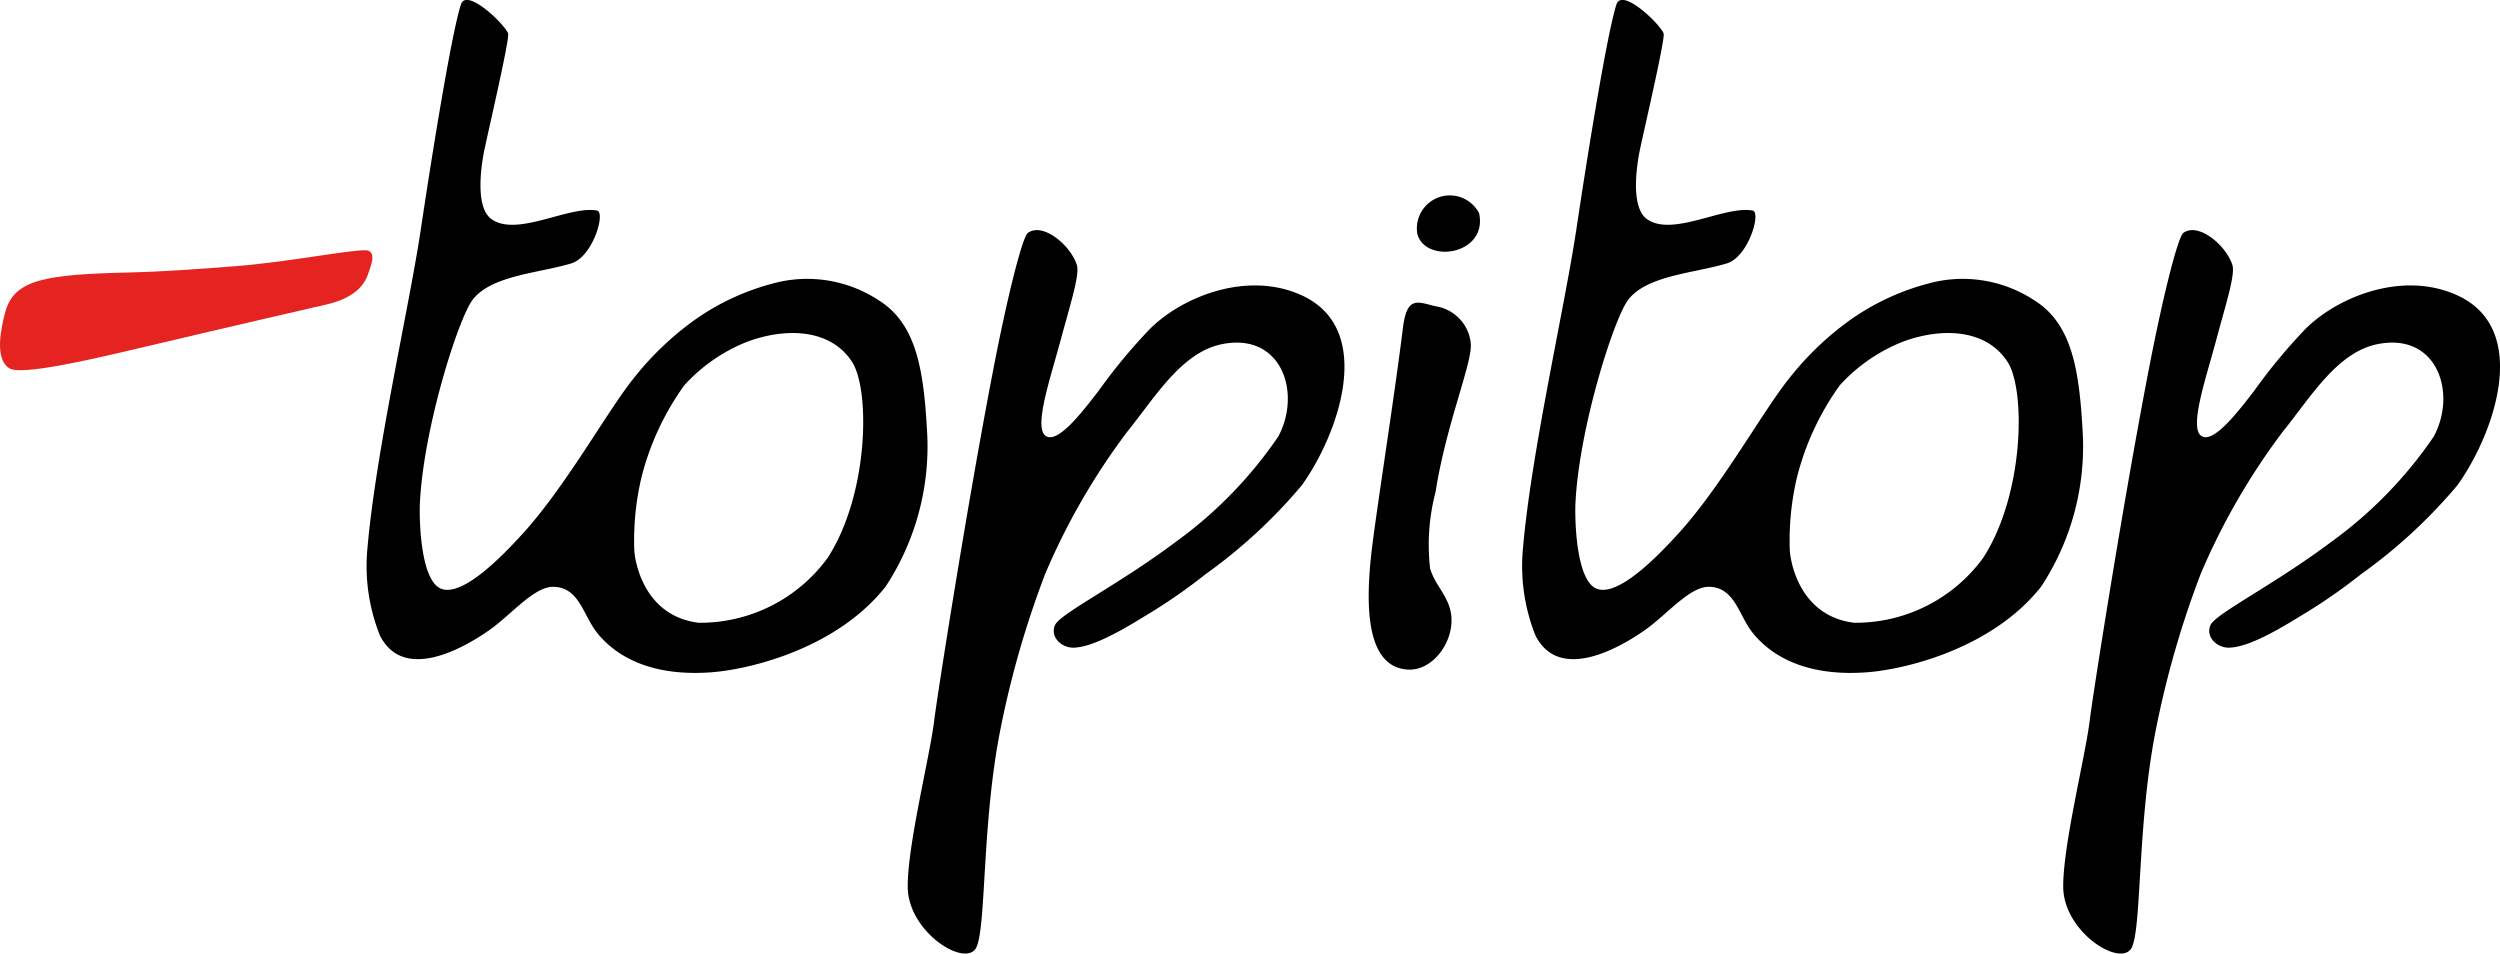
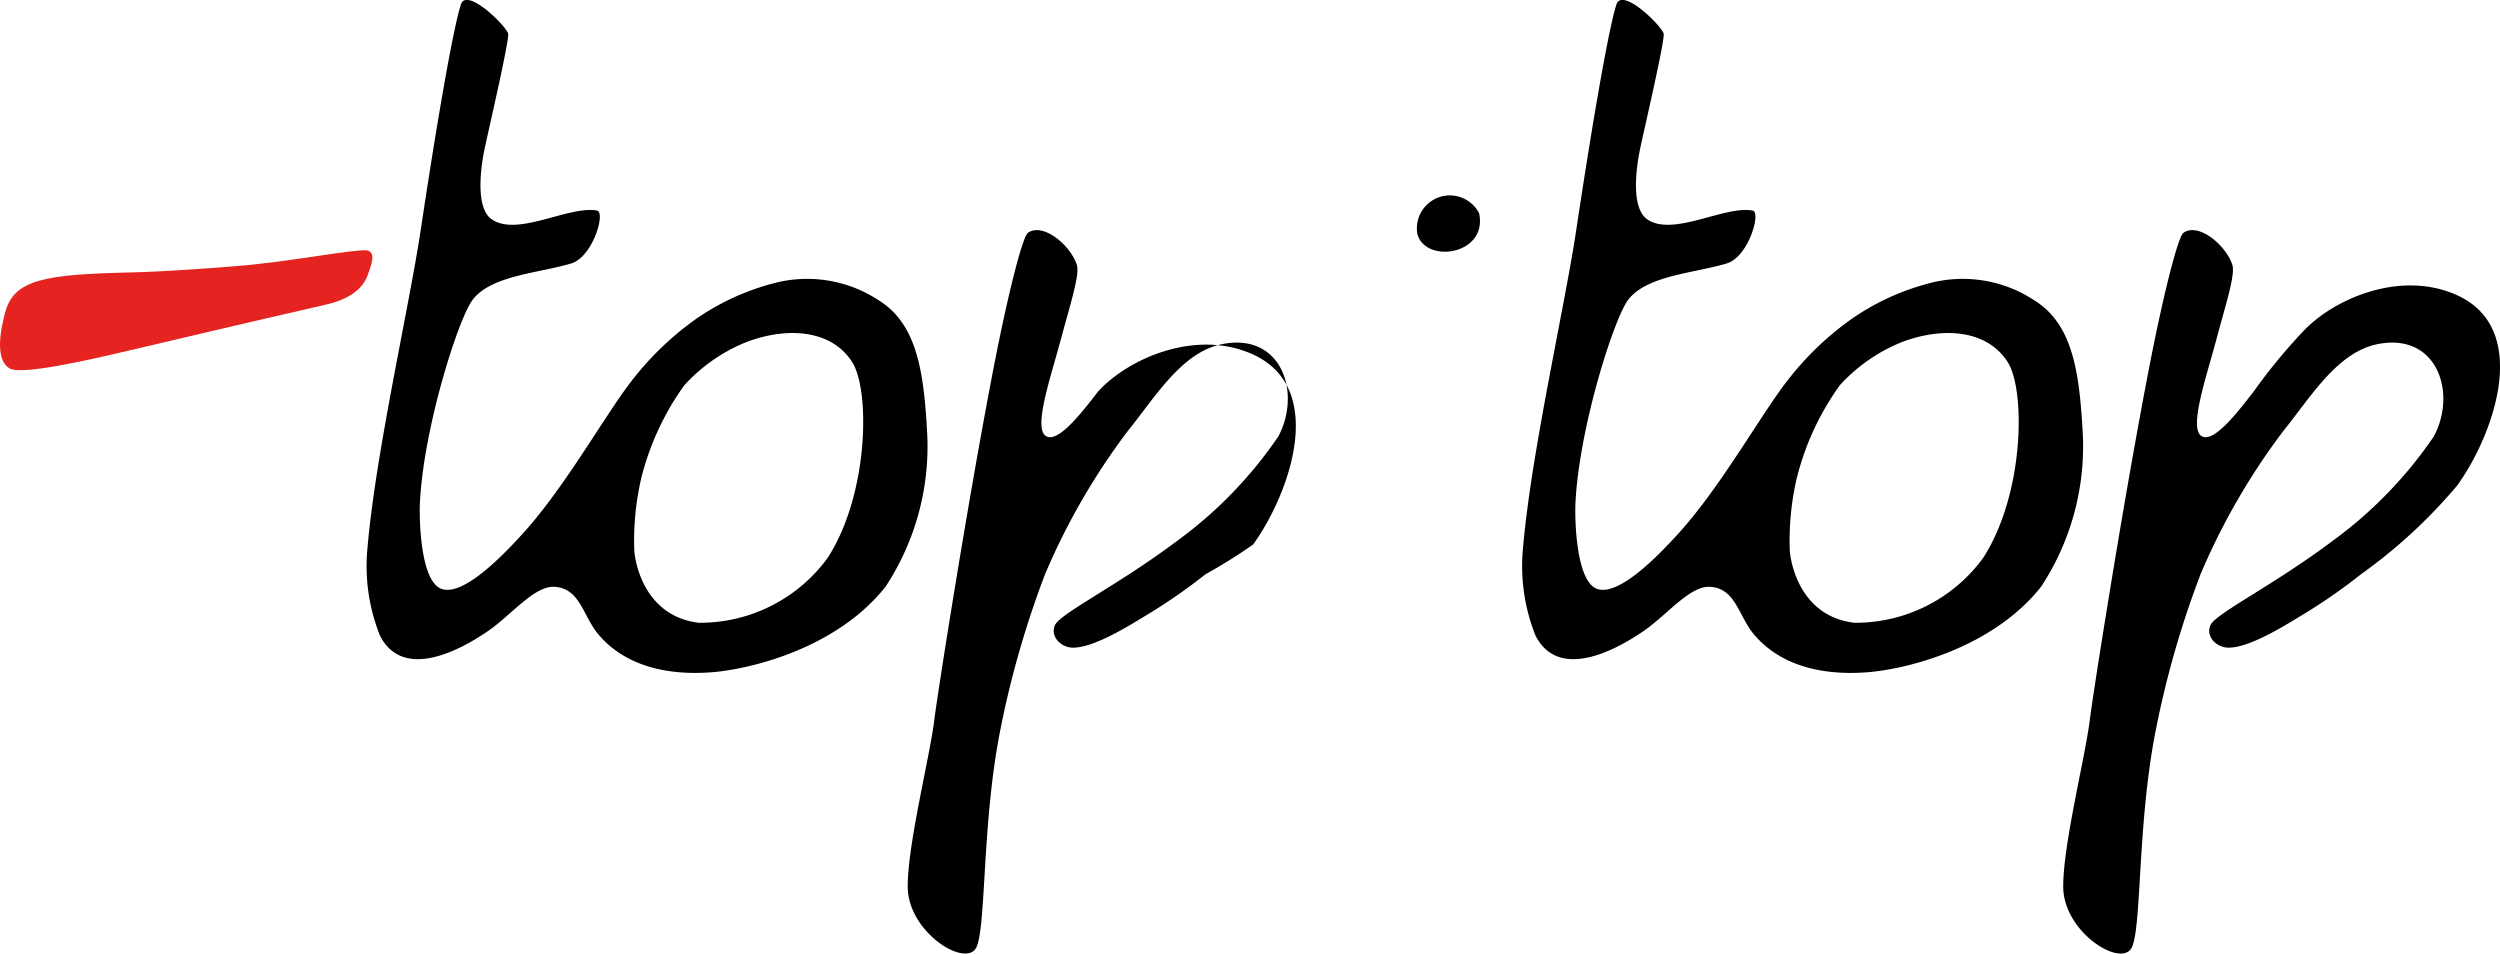
<svg xmlns="http://www.w3.org/2000/svg" width="120" height="45.771" viewBox="0 0 120 45.771">
  <g id="Grupo_20" data-name="Grupo 20" transform="translate(-119.205 -170.493)">
    <g id="Grupo_6" data-name="Grupo 6" transform="translate(136.806 170.493)">
      <path id="Trazado_15" data-name="Trazado 15" d="M309.5,200.386a7.578,7.578,0,0,0,6.154-3.118c1.971-3.051,2.041-8.038,1.176-9.393-1.024-1.6-3.163-1.669-5.013-.988a8.094,8.094,0,0,0-3.047,2.1,13,13,0,0,0-2.057,4.424,13.213,13.213,0,0,0-.346,3.416c0,.464.392,3.258,3.134,3.563M304.583,180.6c.42.081-.2,2.219-1.235,2.536-1.555.472-3.842.569-4.74,1.75-.684.9-2.358,6.157-2.529,9.758-.037.79.028,3.687,1,4.1,1.051.447,3.047-1.66,3.931-2.63,2.095-2.3,4.06-5.884,5.337-7.472a14.483,14.483,0,0,1,2.9-2.778,11.627,11.627,0,0,1,3.749-1.756,6.237,6.237,0,0,1,5.094.792c1.876,1.156,2.187,3.481,2.345,6.51a12.257,12.257,0,0,1-2,7.237c-2.345,2.975-6.494,3.966-8.317,4.112-2.511.2-4.371-.489-5.493-1.841-.718-.865-.861-2.195-2.093-2.258-.956-.049-2.05,1.332-3.139,2.092-1.382.963-4.125,2.425-5.23.25a8.97,8.97,0,0,1-.6-4.208c.389-4.548,2-11.568,2.553-15.245.817-5.446,1.583-9.8,1.935-10.85.272-.81,2.1.959,2.262,1.4.085.23-.879,4.368-1.122,5.51-.224,1.054-.424,2.865.321,3.4,1.23.881,3.742-.669,5.076-.407" transform="translate(-293.525 -170.493)" />
    </g>
    <g id="Grupo_7" data-name="Grupo 7" transform="translate(119.205 182.504)">
      <path id="Trazado_16" data-name="Trazado 16" d="M136.908,290.489c-.134.47-.513,1.213-2.018,1.563s-3.115.708-9.533,2.222c-1.926.454-5.119,1.184-5.687.852-.775-.452-.381-2.049-.227-2.654.415-1.638,1.935-1.858,6.05-1.956,1.733-.041,3.7-.2,4.9-.291,2.591-.189,5.712-.828,6.444-.769.454.129.147.777.075,1.033" transform="translate(-119.205 -289.451)" fill="#e52320" />
    </g>
    <g id="Grupo_8" data-name="Grupo 8" transform="translate(162.772 181.54)">
-       <path id="Trazado_17" data-name="Trazado 17" d="M558.044,285.168c-.469,1.769-1.315,4.193-.722,4.607s1.836-1.254,2.53-2.144a26.753,26.753,0,0,1,2.334-2.841c1.478-1.6,4.72-3,7.432-1.759,3.578,1.642,1.727,6.716,0,9.116A24.947,24.947,0,0,1,565,296.414a26.812,26.812,0,0,1-2.632,1.842c-.886.534-2.651,1.677-3.722,1.686-.565.005-1.117-.514-.88-1.074s3.022-1.914,5.844-4.035a20.382,20.382,0,0,0,4.878-5.026c1.128-2.1.157-5.009-2.7-4.434-1.941.39-3.2,2.535-4.533,4.183a32.245,32.245,0,0,0-3.955,6.845,45.808,45.808,0,0,0-2.135,7.395c-.905,4.473-.69,9.485-1.163,10.52s-3.285-.691-3.3-2.89c-.013-2.016,1.067-6.279,1.276-8.018.134-1.117,1.578-10.342,2.838-16.855.7-3.623,1.4-6.336,1.652-6.52.709-.514,2.026.561,2.349,1.527.158.472-.321,1.917-.77,3.608" transform="translate(-550.698 -279.901)" />
+       <path id="Trazado_17" data-name="Trazado 17" d="M558.044,285.168c-.469,1.769-1.315,4.193-.722,4.607s1.836-1.254,2.53-2.144c1.478-1.6,4.72-3,7.432-1.759,3.578,1.642,1.727,6.716,0,9.116A24.947,24.947,0,0,1,565,296.414a26.812,26.812,0,0,1-2.632,1.842c-.886.534-2.651,1.677-3.722,1.686-.565.005-1.117-.514-.88-1.074s3.022-1.914,5.844-4.035a20.382,20.382,0,0,0,4.878-5.026c1.128-2.1.157-5.009-2.7-4.434-1.941.39-3.2,2.535-4.533,4.183a32.245,32.245,0,0,0-3.955,6.845,45.808,45.808,0,0,0-2.135,7.395c-.905,4.473-.69,9.485-1.163,10.52s-3.285-.691-3.3-2.89c-.013-2.016,1.067-6.279,1.276-8.018.134-1.117,1.578-10.342,2.838-16.855.7-3.623,1.4-6.336,1.652-6.52.709-.514,2.026.561,2.349,1.527.158.472-.321,1.917-.77,3.608" transform="translate(-550.698 -279.901)" />
    </g>
    <g id="Grupo_9" data-name="Grupo 9" transform="translate(218.239 181.54)">
      <path id="Trazado_18" data-name="Trazado 18" d="M1107.393,285.168c-.469,1.769-1.315,4.193-.722,4.607s1.836-1.254,2.53-2.144a26.774,26.774,0,0,1,2.334-2.841c1.478-1.6,4.72-3,7.432-1.759,3.578,1.642,1.727,6.716,0,9.116a24.953,24.953,0,0,1-4.621,4.267,26.793,26.793,0,0,1-2.632,1.842c-.886.534-2.651,1.677-3.722,1.686-.565.005-1.116-.514-.88-1.074s3.022-1.914,5.844-4.035a20.375,20.375,0,0,0,4.878-5.026c1.128-2.1.157-5.009-2.7-4.434-1.941.39-3.2,2.535-4.533,4.183a32.242,32.242,0,0,0-3.955,6.845,45.8,45.8,0,0,0-2.135,7.395c-.906,4.473-.69,9.485-1.163,10.52s-3.285-.691-3.3-2.89c-.013-2.016,1.067-6.279,1.276-8.018.134-1.117,1.578-10.342,2.838-16.855.7-3.623,1.4-6.336,1.653-6.52.709-.514,2.026.561,2.349,1.527.158.472-.321,1.917-.77,3.608" transform="translate(-1100.047 -279.901)" />
    </g>
    <g id="Grupo_10" data-name="Grupo 10" transform="translate(187.187 179.848)">
      <path id="Trazado_19" data-name="Trazado 19" d="M795.518,264.024c.422,2-2.565,2.439-2.964,1a1.582,1.582,0,0,1,2.964-1" transform="translate(-792.502 -263.142)" />
    </g>
    <g id="Grupo_11" data-name="Grupo 11" transform="translate(184.901 185.022)">
-       <path id="Trazado_20" data-name="Trazado 20" d="M774.759,316.313c.12.881-1.173,3.868-1.685,7.152a10.005,10.005,0,0,0-.263,3.68c.226.758.771,1.214.966,1.978.338,1.332-.753,2.931-2.011,2.873-2.371-.111-1.986-4.118-1.656-6.524.36-2.644,1.028-6.9,1.395-9.869.192-1.562.7-1.256,1.567-1.047a2,2,0,0,1,1.689,1.756" transform="translate(-769.862 -314.384)" />
-     </g>
+       </g>
    <g id="Grupo_12" data-name="Grupo 12" transform="translate(192.273 170.493)">
      <path id="Trazado_21" data-name="Trazado 21" d="M858.851,200.386A7.579,7.579,0,0,0,865,197.268c1.971-3.051,2.041-8.038,1.176-9.393-1.024-1.6-3.162-1.669-5.013-.988a8.094,8.094,0,0,0-3.047,2.1,13,13,0,0,0-2.057,4.424,13.207,13.207,0,0,0-.346,3.416c0,.464.392,3.258,3.134,3.563M853.933,180.6c.42.081-.2,2.219-1.236,2.536-1.555.472-3.842.569-4.74,1.75-.684.9-2.358,6.157-2.529,9.758-.037.79.029,3.687,1,4.1,1.051.447,3.046-1.66,3.931-2.63,2.095-2.3,4.06-5.884,5.337-7.472a14.488,14.488,0,0,1,2.9-2.778,11.628,11.628,0,0,1,3.749-1.756,6.236,6.236,0,0,1,5.094.792c1.876,1.156,2.187,3.481,2.345,6.51a12.254,12.254,0,0,1-2,7.237c-2.345,2.975-6.494,3.966-8.317,4.112-2.511.2-4.371-.489-5.493-1.841-.718-.865-.861-2.195-2.093-2.258-.956-.049-2.05,1.332-3.14,2.092-1.382.963-4.125,2.425-5.23.25a8.976,8.976,0,0,1-.6-4.208c.389-4.548,2-11.568,2.553-15.245.817-5.446,1.583-9.8,1.934-10.85.273-.81,2.1.959,2.262,1.4.085.23-.879,4.368-1.123,5.51-.224,1.054-.424,2.865.321,3.4,1.23.881,3.742-.669,5.077-.407" transform="translate(-842.874 -170.493)" />
    </g>
  </g>
</svg>